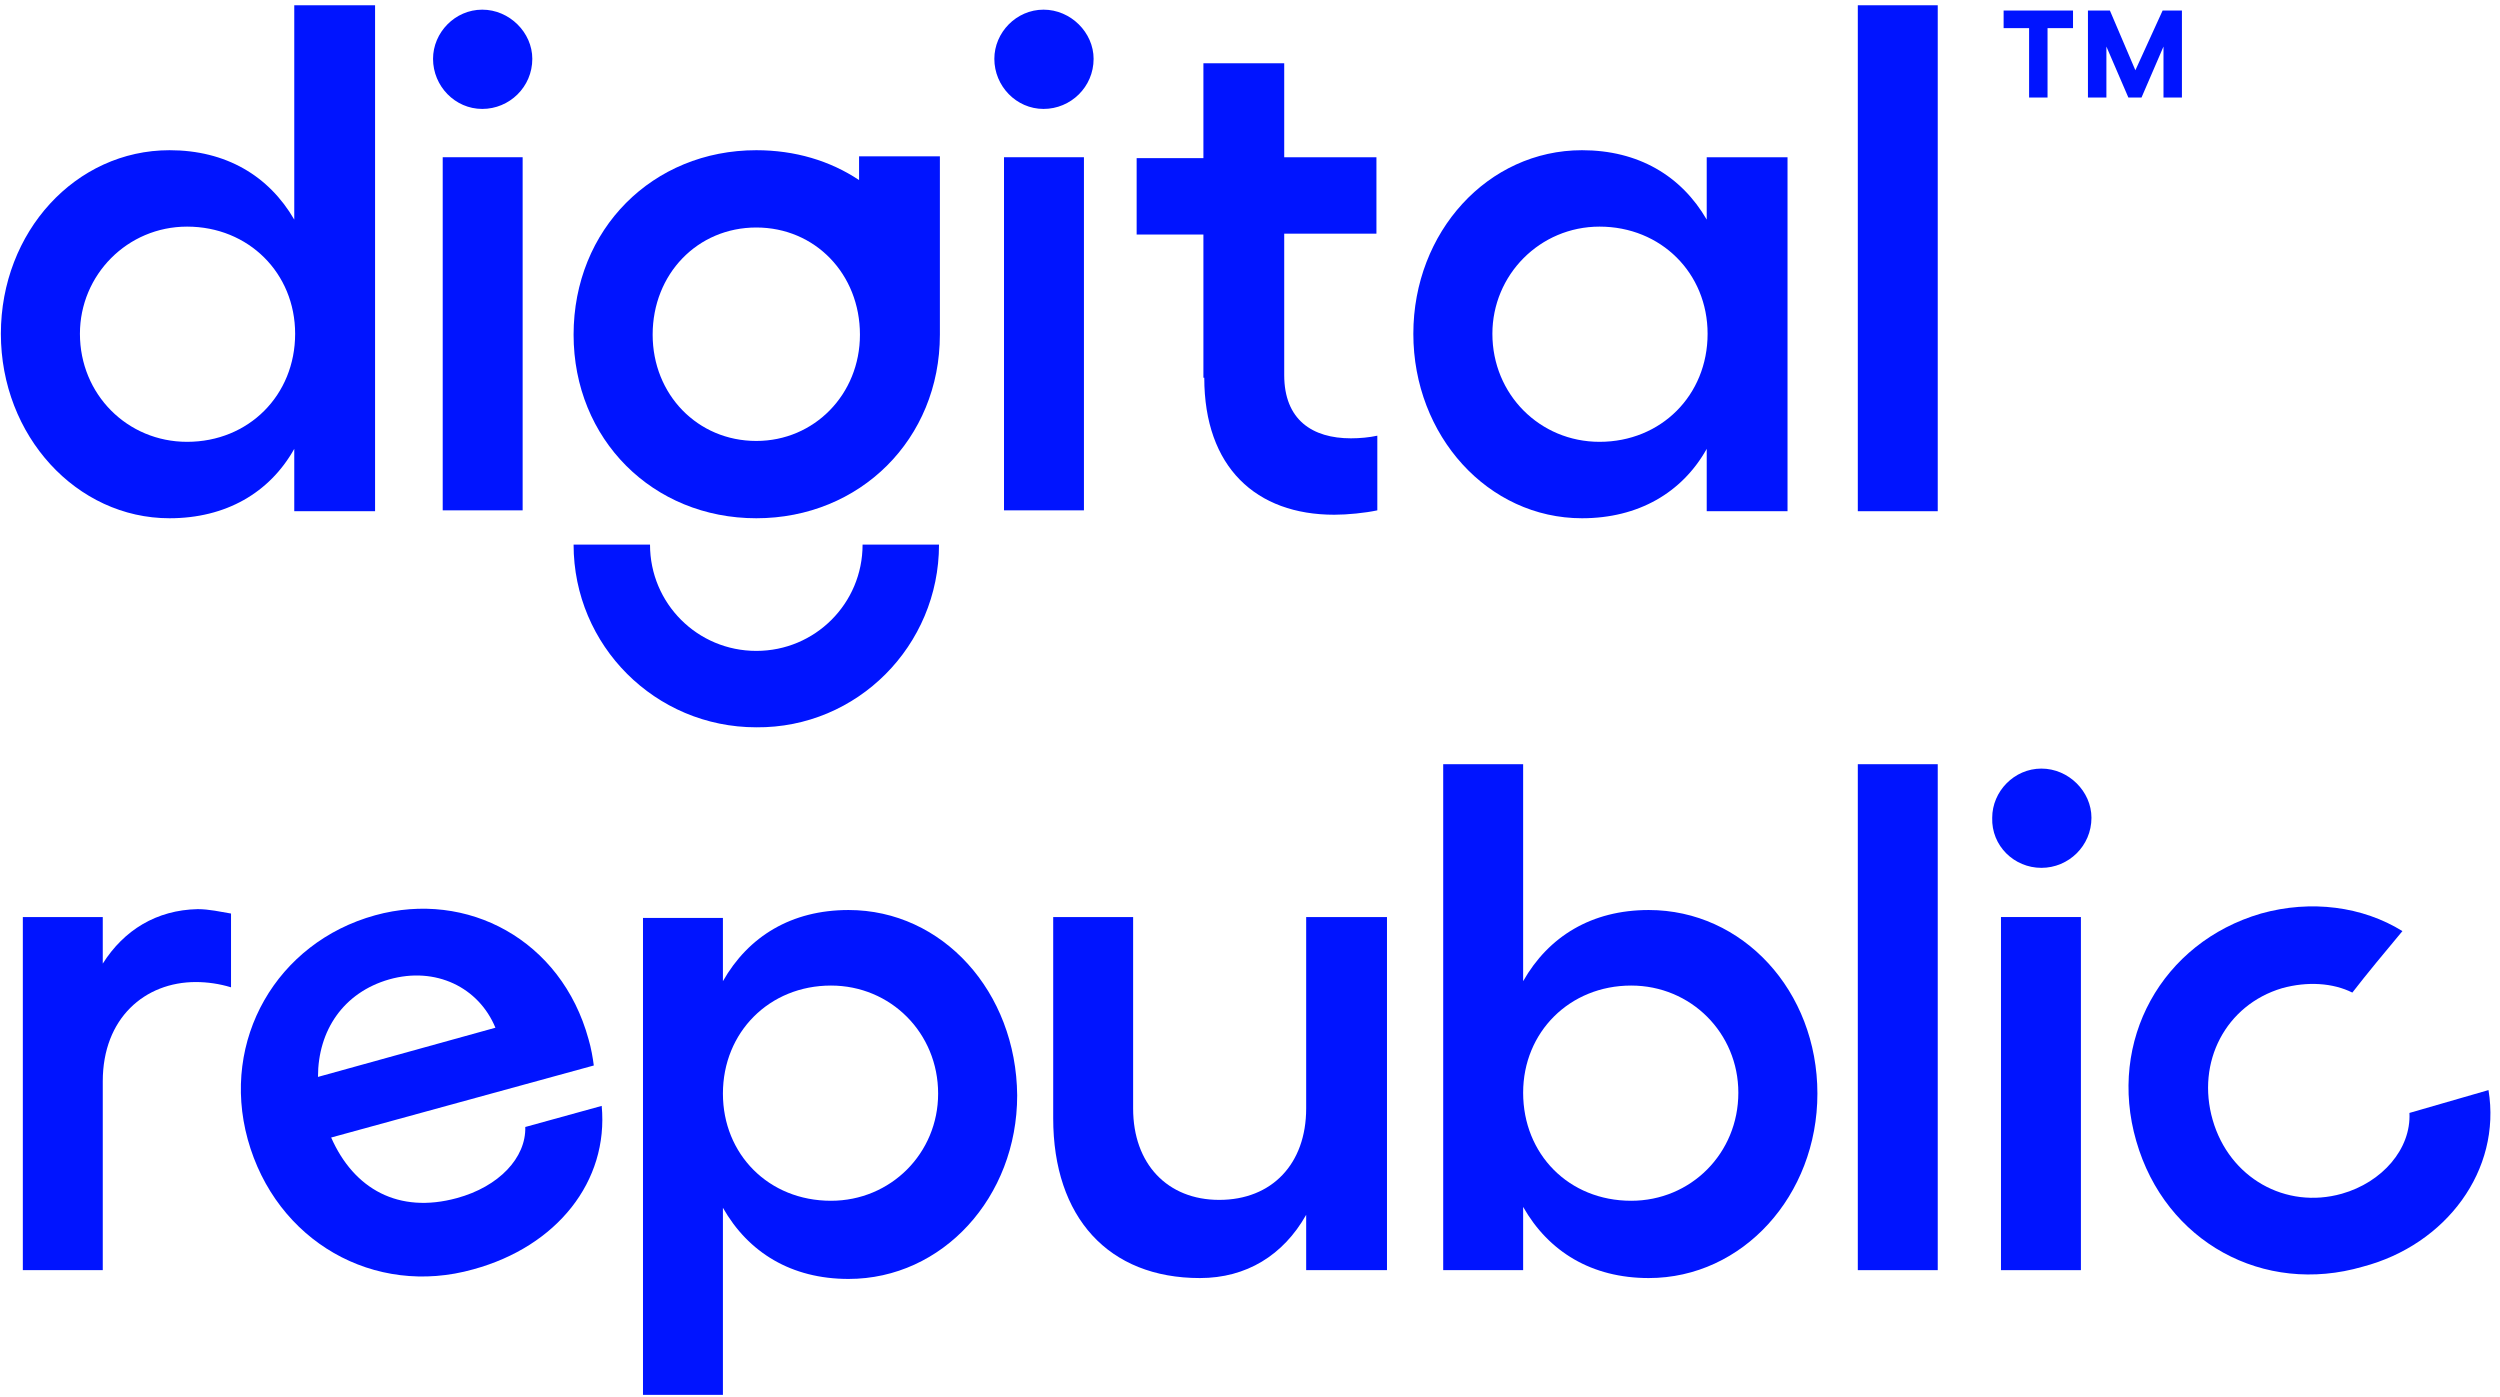
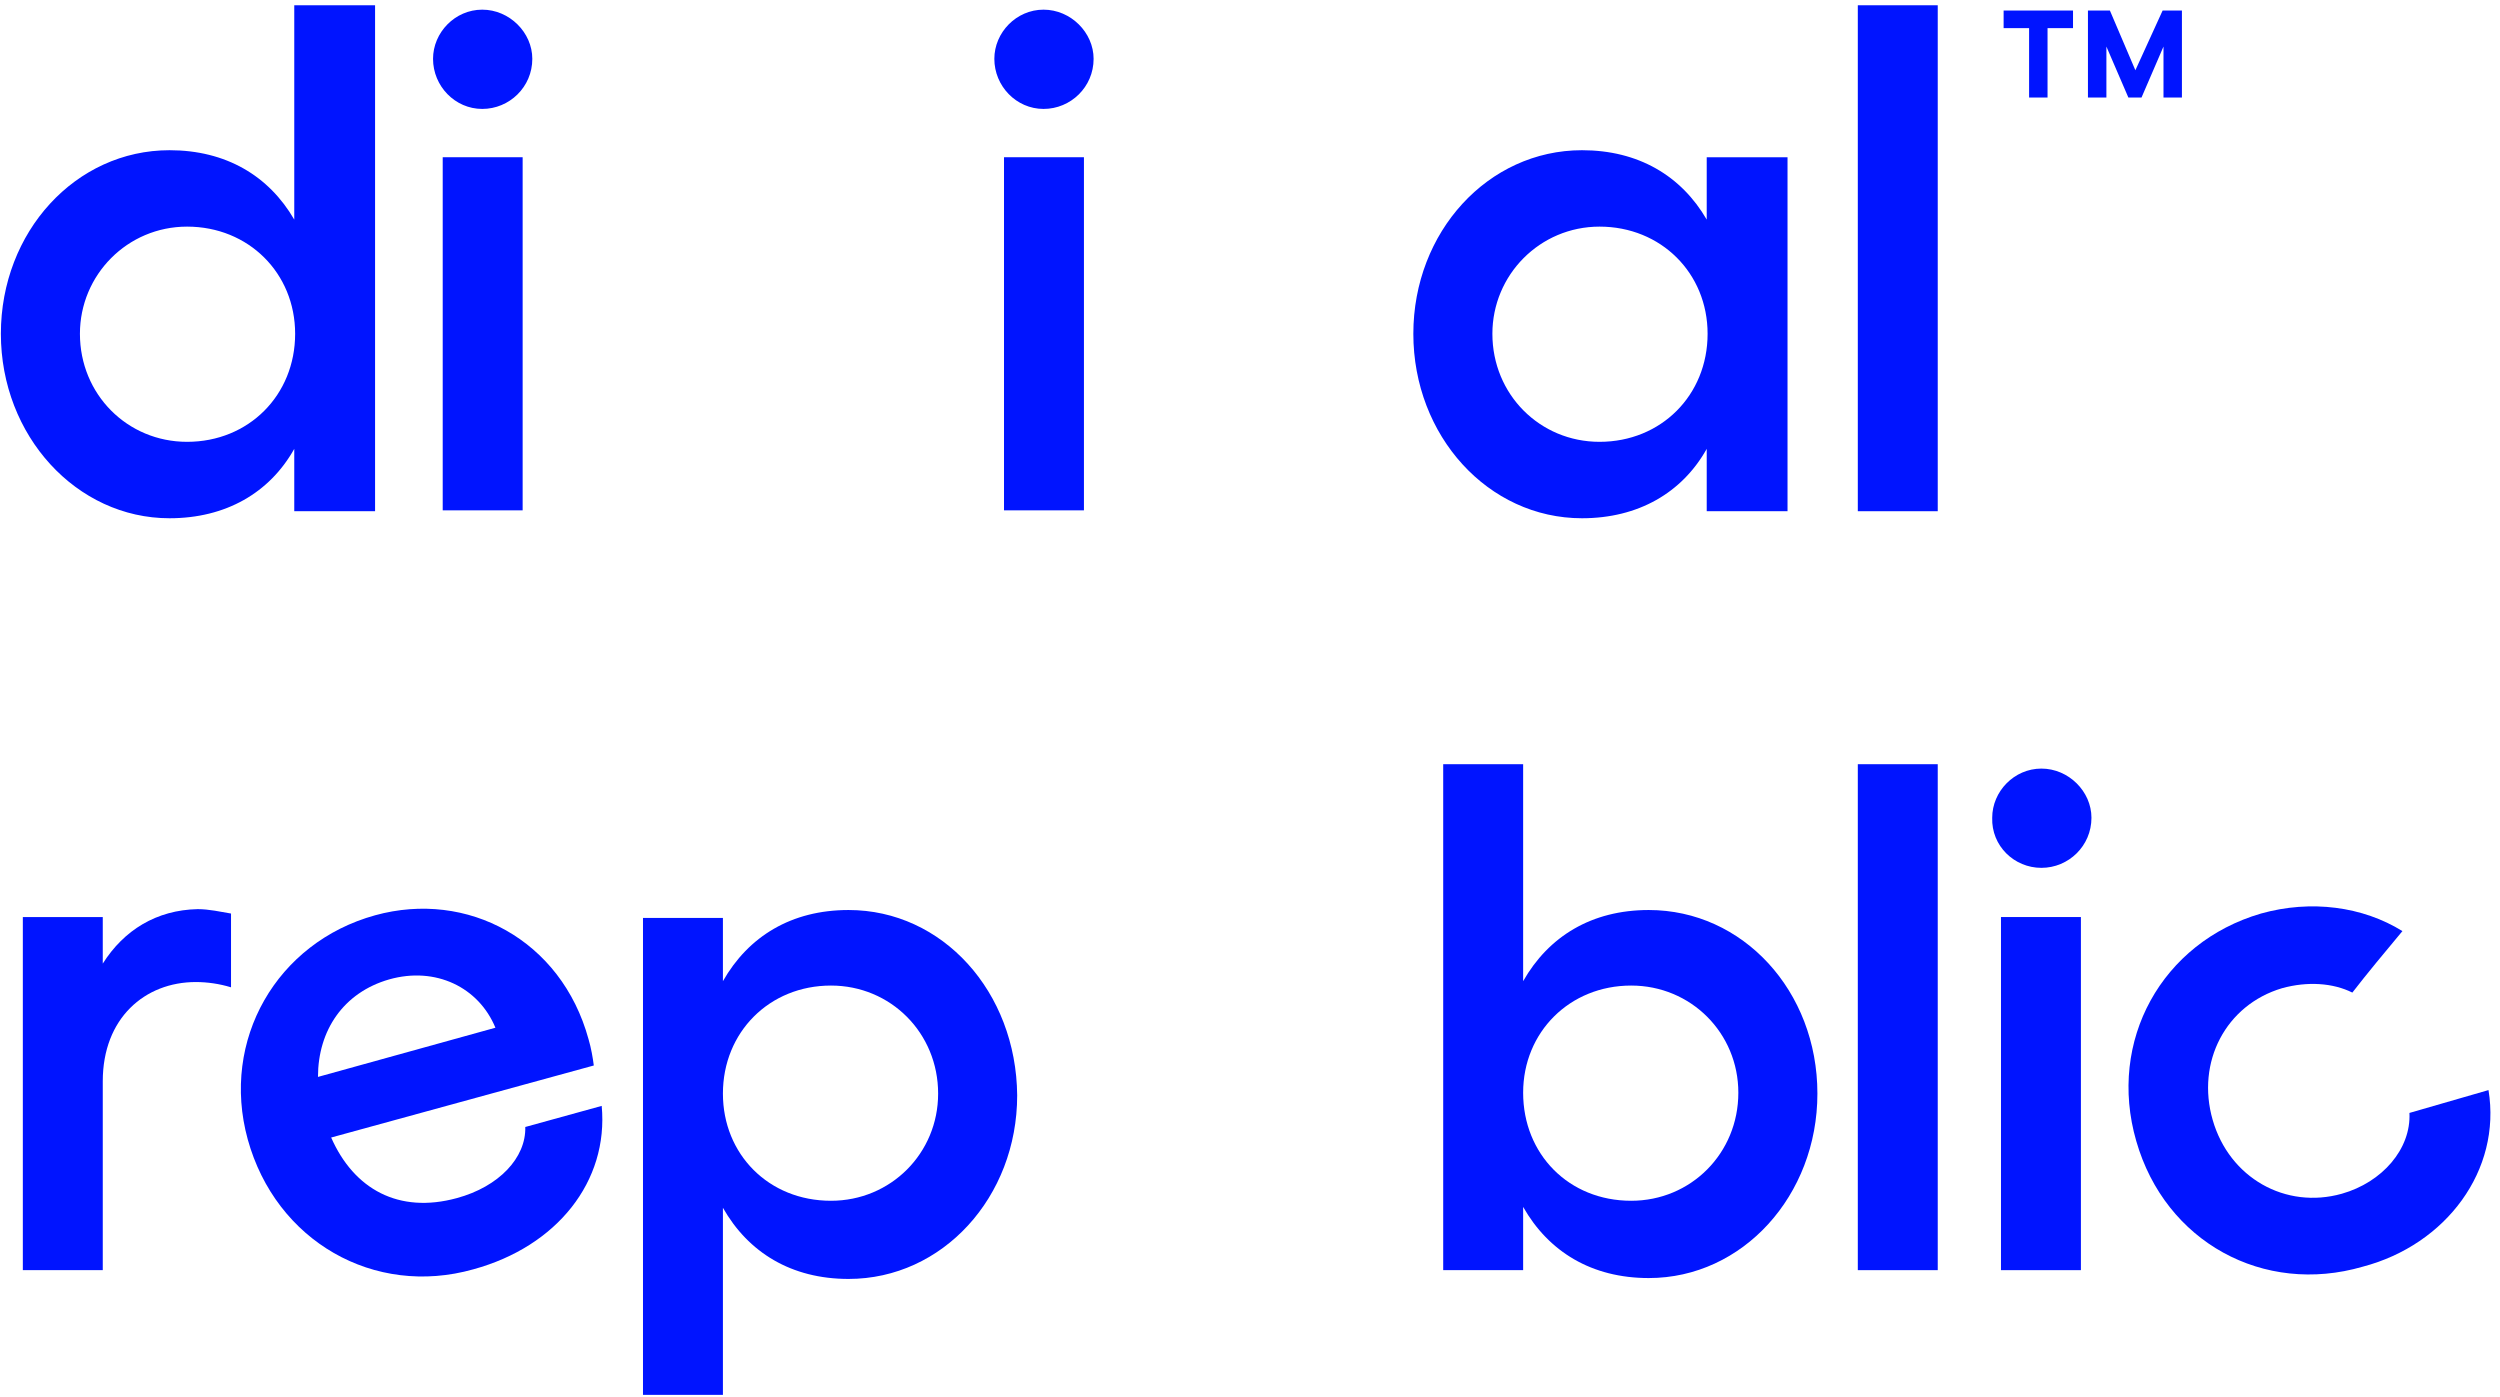
<svg xmlns="http://www.w3.org/2000/svg" width="179px" height="100px" viewBox="0 0 179 100" version="1.1">
  <title>DR_Logo_RGB_Linkblau</title>
  <desc>Created with Sketch.</desc>
  <g id="Symbols" stroke="none" stroke-width="1" fill="none" fill-rule="evenodd">
    <g id="header-GK-blau" transform="translate(-60, -48)" fill="#0014FF">
      <g id="DR_Logo_RGB_Linkblau" transform="translate(60, 48)">
        <g>
          <path d="M13.396,16.226 C17.799,16.226 21.132,19.56 21.132,23.899 C21.132,28.302 17.799,31.635 13.396,31.635 C9.119,31.635 5.723,28.239 5.723,23.899 C5.723,19.686 9.119,16.226 13.396,16.226 M12.138,37.107 C16.164,37.107 19.308,35.283 21.069,32.138 L21.069,36.604 L26.855,36.604 L26.855,0.377 L21.069,0.377 L21.069,15.723 C19.245,12.579 16.164,10.755 12.138,10.755 C5.409,10.755 0.063,16.604 0.063,23.899 C0.063,31.195 5.472,37.107 12.138,37.107" id="Shape" fill-rule="nonzero" />
-           <path d="M86.226,27.044 C86.226,33.459 89.937,36.855 95.535,36.855 C96.478,36.855 97.736,36.73 98.616,36.541 L98.616,31.195 C98.05,31.321 97.358,31.384 96.73,31.384 C93.962,31.384 91.95,30.063 91.95,26.855 L91.95,16.73 L98.553,16.73 L98.553,11.258 L91.95,11.258 L91.95,4.528 L86.164,4.528 L86.164,11.321 L81.384,11.321 L81.384,16.792 L86.164,16.792 L86.164,27.044 L86.226,27.044 Z" id="Path" />
          <path d="M114.528,16.226 C118.931,16.226 122.264,19.56 122.264,23.899 C122.264,28.302 118.931,31.635 114.528,31.635 C110.252,31.635 106.855,28.239 106.855,23.899 C106.855,19.686 110.252,16.226 114.528,16.226 M113.27,37.107 C117.296,37.107 120.44,35.283 122.201,32.138 L122.201,36.604 L127.987,36.604 L127.987,11.258 L122.201,11.258 L122.201,15.723 C120.377,12.579 117.296,10.755 113.27,10.755 C106.541,10.755 101.195,16.604 101.195,23.899 C101.195,31.195 106.541,37.107 113.27,37.107" id="Shape" fill-rule="nonzero" />
          <rect id="Rectangle" x="133.019" y="0.377" width="5.723" height="36.226" />
          <path d="M7.358,68.994 L7.358,65.66 L1.635,65.66 L1.635,90.943 L7.358,90.943 L7.358,77.421 C7.358,72.893 10.377,70.314 14.025,70.314 C14.843,70.314 15.723,70.44 16.541,70.692 L16.541,65.409 C15.786,65.283 14.969,65.094 14.151,65.094 C11.195,65.157 8.868,66.604 7.358,68.994" id="Path" />
          <path d="M27.862,70.126 C31.195,69.182 34.277,70.692 35.472,73.585 L22.767,77.107 C22.767,73.774 24.591,71.069 27.862,70.126 L27.862,70.126 Z M37.61,80.692 C37.673,82.893 35.723,84.969 32.704,85.786 C28.553,86.918 25.346,85.157 23.711,81.447 L42.516,76.289 C42.453,75.786 42.327,75.031 42.138,74.403 C40.189,67.296 33.459,63.711 26.855,65.535 C19.811,67.484 15.786,74.465 17.736,81.572 C19.748,88.868 26.792,92.893 33.899,90.881 C39.874,89.245 43.585,84.591 43.082,79.182 L37.61,80.692 Z" id="Shape" fill-rule="nonzero" />
          <path d="M59.497,85.975 C55.031,85.975 51.761,82.642 51.761,78.302 C51.761,73.899 55.094,70.566 59.497,70.566 C63.774,70.566 67.17,73.962 67.17,78.302 C67.17,82.579 63.774,85.975 59.497,85.975 M60.755,65.157 C56.667,65.157 53.585,67.044 51.761,70.252 L51.761,65.723 L46.038,65.723 L46.038,99.874 L51.761,99.874 L51.761,86.478 C53.585,89.686 56.667,91.572 60.755,91.572 C67.484,91.572 72.83,85.723 72.83,78.428 C72.767,71.006 67.484,65.157 60.755,65.157" id="Shape" fill-rule="nonzero" />
-           <path d="M93.522,79.371 C93.522,83.333 91.069,85.912 87.296,85.912 C83.585,85.912 81.132,83.333 81.132,79.371 L81.132,65.66 L75.409,65.66 L75.409,80.063 C75.409,87.17 79.371,91.509 85.912,91.509 C89.245,91.509 91.887,89.874 93.522,86.981 L93.522,90.943 L99.308,90.943 L99.308,65.66 L93.522,65.66 L93.522,79.371 L93.522,79.371 Z" id="Path" />
          <path d="M116.792,85.975 C112.327,85.975 109.057,82.642 109.057,78.239 C109.057,73.899 112.39,70.566 116.792,70.566 C121.069,70.566 124.465,73.962 124.465,78.239 C124.465,82.579 121.069,85.975 116.792,85.975 M118.05,65.157 C113.962,65.157 110.881,67.044 109.057,70.252 L109.057,54.717 L103.333,54.717 L103.333,90.943 L109.057,90.943 L109.057,86.415 C110.881,89.623 113.962,91.509 118.05,91.509 C124.78,91.509 130.126,85.597 130.126,78.302 C130.126,70.943 124.78,65.157 118.05,65.157" id="Shape" fill-rule="nonzero" />
          <rect id="Rectangle" x="133.019" y="54.717" width="5.723" height="36.226" />
          <path d="M178.176,78.05 L172.516,79.686 C172.642,82.264 170.566,84.654 167.673,85.472 C163.648,86.604 159.623,84.34 158.428,80.189 C157.233,76.038 159.371,71.95 163.396,70.755 C165.22,70.252 167.044,70.377 168.428,71.069 C169.497,69.686 170.755,68.176 172.013,66.667 C169.182,64.906 165.472,64.403 161.887,65.409 C154.78,67.484 150.881,74.528 152.956,81.698 C155.031,88.931 162.075,92.767 169.182,90.692 C175.157,89.119 179.119,83.774 178.176,78.05" id="Path" />
-           <path d="M54.151,16.289 C58.365,16.289 61.572,19.623 61.572,23.962 C61.572,28.239 58.302,31.572 54.151,31.572 C49.937,31.572 46.73,28.239 46.73,23.962 C46.73,19.623 49.937,16.289 54.151,16.289 M54.151,37.107 C61.572,37.107 67.296,31.447 67.296,23.962 C67.296,23.962 67.296,23.962 67.296,23.962 L67.296,23.962 L67.296,11.195 L61.509,11.195 L61.509,12.893 C59.434,11.509 56.918,10.755 54.151,10.755 C46.73,10.755 41.069,16.415 41.069,23.962 C41.069,31.447 46.73,37.107 54.151,37.107" id="Shape" fill-rule="nonzero" />
          <path d="M34.528,7.799 C36.478,7.799 38.113,6.226 38.113,4.214 C38.113,2.327 36.478,0.692 34.528,0.692 C32.579,0.692 31.006,2.327 31.006,4.214 C31.006,6.164 32.579,7.799 34.528,7.799" id="Path" />
          <rect id="Rectangle" x="31.698" y="11.258" width="5.723" height="25.283" />
          <path d="M74.717,7.799 C76.667,7.799 78.302,6.226 78.302,4.214 C78.302,2.327 76.667,0.692 74.717,0.692 C72.767,0.692 71.195,2.327 71.195,4.214 C71.195,6.164 72.767,7.799 74.717,7.799" id="Path" />
          <rect id="Rectangle" x="71.887" y="11.258" width="5.723" height="25.283" />
          <path d="M143.459,0.755 L143.459,2.013 L145.283,2.013 L145.283,6.981 L146.604,6.981 L146.604,2.013 L148.428,2.013 L148.428,0.755 L143.459,0.755 L143.459,0.755 Z M154.843,0.755 L152.893,5.031 L151.069,0.755 L149.497,0.755 L149.497,6.981 L150.818,6.981 L150.818,3.333 L152.39,6.981 L153.333,6.981 L154.906,3.333 L154.906,6.981 L156.226,6.981 L156.226,0.755 L154.843,0.755 L154.843,0.755 Z" id="Shape" fill-rule="nonzero" />
-           <path d="M67.233,38.994 L61.761,38.994 C61.761,43.208 58.365,46.604 54.151,46.604 C49.937,46.604 46.541,43.208 46.541,38.994 L41.069,38.994 C41.069,46.226 46.918,52.075 54.151,52.075 C61.384,52.138 67.233,46.226 67.233,38.994" id="Path" />
          <path d="M146.164,62.138 C148.113,62.138 149.748,60.566 149.748,58.553 C149.748,56.667 148.113,55.031 146.164,55.031 C144.214,55.031 142.642,56.667 142.642,58.553 C142.579,60.566 144.214,62.138 146.164,62.138" id="Path" />
          <rect id="Rectangle" x="143.27" y="65.66" width="5.723" height="25.283" />
        </g>
      </g>
    </g>
  </g>
</svg>